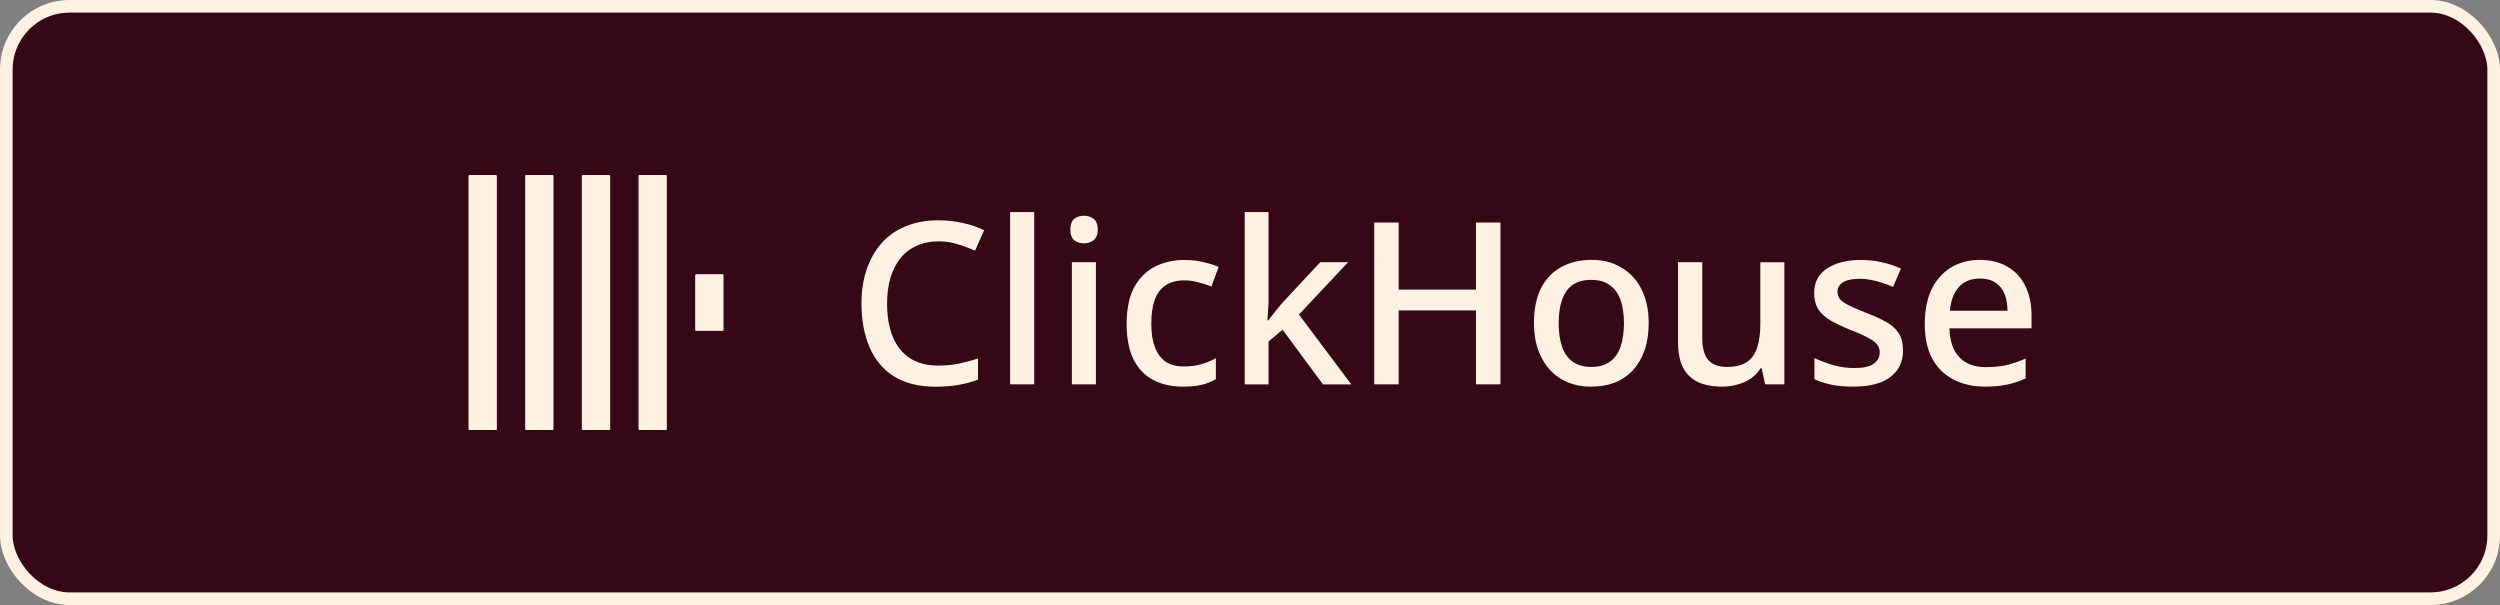
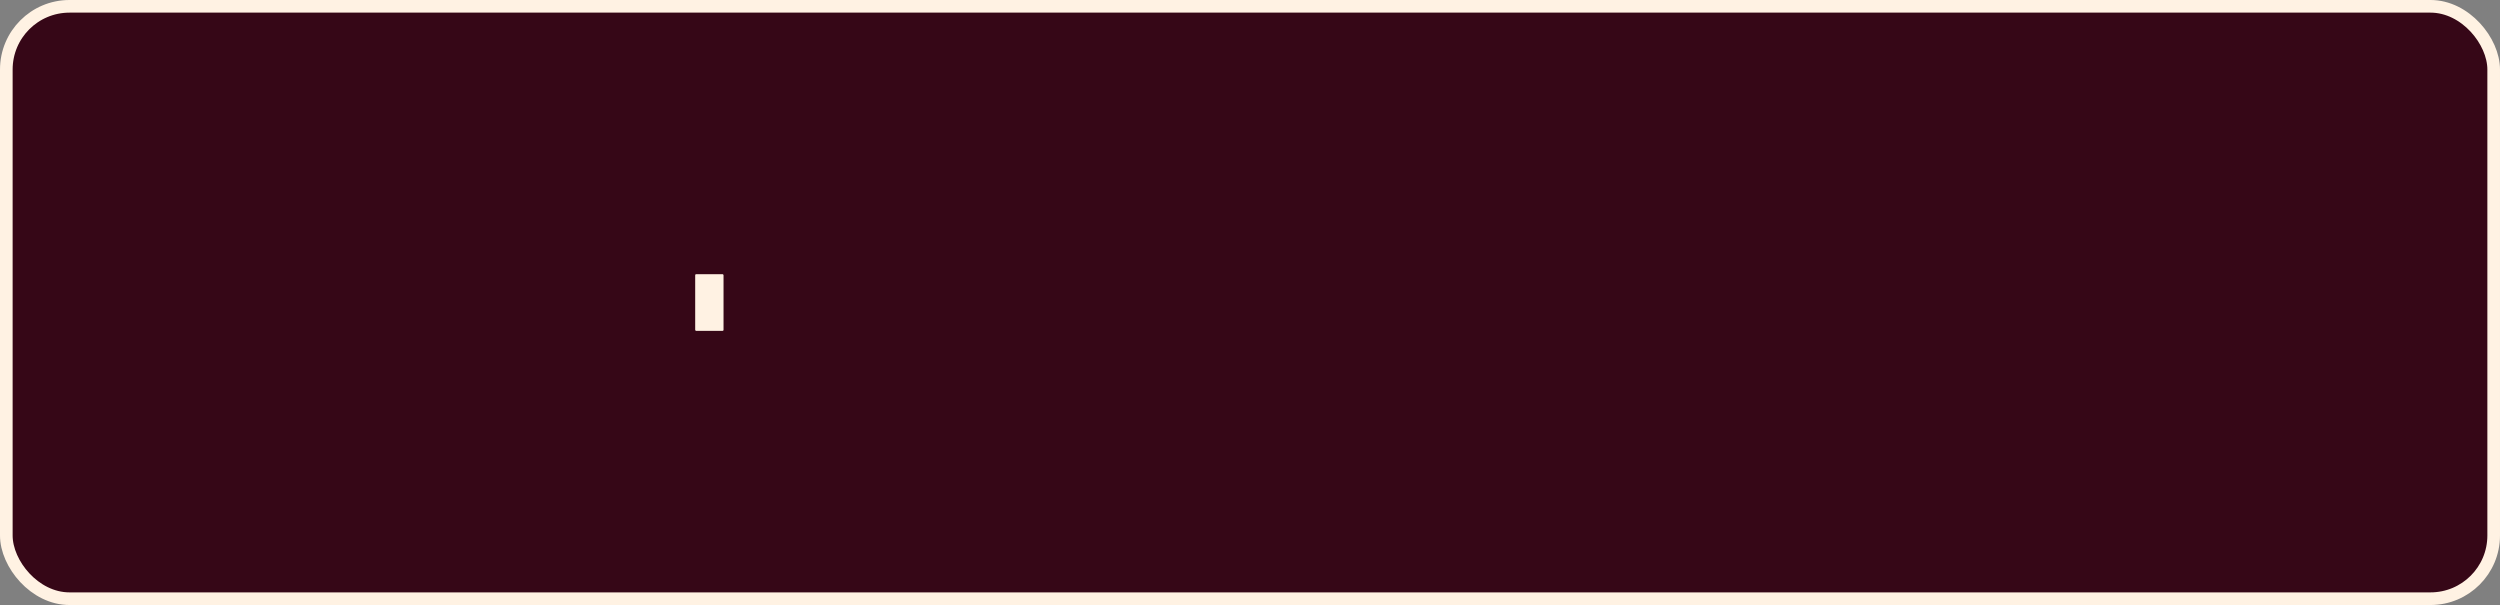
<svg xmlns="http://www.w3.org/2000/svg" id="Calque_2" data-name="Calque 2" viewBox="0 0 593.58 143.65">
  <rect x="0" y="0" width="593.58" height="143.65" fill="#808080" stroke="none" />
  <defs>
    <style>
      .cls-1 {
        fill: #fff2e3;
      }

      .cls-2 {
        fill: #360717;
        stroke: #fff2e3;
        stroke-miterlimit: 10;
        stroke-width: 3px;
      }
    </style>
  </defs>
  <g id="Calque_1-2" data-name="Calque 1">
    <g>
      <rect class="cls-2" x="1.5" y="1.5" width="590.58" height="140.65" rx="15" ry="15" />
      <g>
        <g>
-           <rect class="cls-1" x="111.24" y="41.55" width="6.73" height="60.55" rx=".24" ry=".24" />
-           <rect class="cls-1" x="124.69" y="41.55" width="6.73" height="60.55" rx=".24" ry=".24" />
-           <rect class="cls-1" x="138.15" y="41.55" width="6.73" height="60.55" rx=".24" ry=".24" />
-           <rect class="cls-1" x="151.6" y="41.55" width="6.73" height="60.55" rx=".24" ry=".24" />
          <rect class="cls-1" x="165.06" y="65.1" width="6.73" height="13.46" rx=".24" ry=".24" />
        </g>
-         <path class="cls-1" d="M222.84,57.3c-1.9,0-3.61.34-5.11,1.02-1.51.65-2.8,1.61-3.88,2.91-1.04,1.29-1.85,2.85-2.42,4.68-.54,1.83-.81,3.89-.81,6.19,0,3.01.45,5.63,1.35,7.86.9,2.19,2.24,3.88,4.04,5.06,1.79,1.18,4.05,1.78,6.78,1.78,1.65,0,3.23-.14,4.74-.43,1.54-.32,3.1-.74,4.68-1.24v5.01c-1.51.57-3.05.99-4.63,1.24-1.58.29-3.41.43-5.49.43-3.91,0-7.18-.81-9.8-2.42-2.58-1.61-4.52-3.91-5.81-6.89-1.29-2.98-1.94-6.46-1.94-10.44,0-2.91.39-5.56,1.18-7.97.83-2.44,2.01-4.54,3.55-6.3,1.54-1.76,3.44-3.1,5.71-4.04,2.3-.97,4.93-1.45,7.91-1.45,1.94,0,3.84.22,5.71.65,1.87.39,3.55.97,5.06,1.72l-2.15,4.84c-1.26-.57-2.62-1.08-4.09-1.51-1.44-.47-2.96-.7-4.57-.7ZM245.55,91.26h-5.71v-40.91h5.71v40.91ZM260.21,62.25v29.01h-5.71v-29.01h5.71ZM257.41,51.22c.86,0,1.61.25,2.26.75.65.5.97,1.35.97,2.53s-.32,1.99-.97,2.53c-.65.5-1.4.75-2.26.75-.93,0-1.72-.25-2.37-.75-.61-.54-.91-1.38-.91-2.53s.31-2.03.91-2.53c.65-.5,1.44-.75,2.37-.75ZM280.85,91.8c-2.66,0-4.99-.52-7-1.56-2.01-1.04-3.57-2.66-4.68-4.84-1.11-2.22-1.67-5.04-1.67-8.45,0-3.59.59-6.49,1.78-8.72,1.22-2.22,2.85-3.86,4.9-4.9,2.08-1.08,4.45-1.61,7.1-1.61,1.61,0,3.12.18,4.52.54,1.44.32,2.62.7,3.55,1.13l-1.72,4.63c-1-.39-2.08-.74-3.23-1.02-1.11-.29-2.17-.43-3.18-.43-1.79,0-3.28.39-4.47,1.18-1.15.75-2.01,1.9-2.58,3.44-.54,1.51-.81,3.41-.81,5.71s.29,4.04.86,5.54c.57,1.51,1.42,2.66,2.53,3.44,1.15.75,2.57,1.13,4.25,1.13s3.03-.18,4.25-.54c1.22-.36,2.37-.83,3.44-1.4v4.95c-1.04.61-2.17,1.06-3.39,1.35-1.22.29-2.71.43-4.47.43ZM301.21,70.81c0,.75-.04,1.61-.11,2.58-.04.97-.09,1.87-.16,2.69h.16c.29-.36.63-.79,1.02-1.29.43-.54.86-1.08,1.29-1.61.43-.54.83-1,1.18-1.4l8.88-9.53h6.62l-11.68,12.43,12.43,16.58h-6.73l-9.58-12.97-3.34,2.8v10.17h-5.65v-40.91h5.65v20.45ZM356.25,91.26h-5.81v-17.55h-18.35v17.55h-5.81v-38.43h5.81v15.93h18.35v-15.93h5.81v38.43ZM391.45,76.73c0,2.4-.32,4.54-.97,6.4-.65,1.87-1.56,3.44-2.74,4.74-1.18,1.29-2.62,2.28-4.31,2.96-1.69.65-3.59.97-5.71.97-1.94,0-3.73-.32-5.38-.97-1.65-.68-3.09-1.67-4.31-2.96-1.18-1.29-2.12-2.87-2.8-4.74-.68-1.87-1.02-4.02-1.02-6.46,0-3.19.54-5.9,1.61-8.13,1.11-2.22,2.69-3.91,4.74-5.06,2.08-1.18,4.52-1.78,7.32-1.78s4.99.59,7,1.78c2.05,1.15,3.64,2.83,4.79,5.06,1.18,2.22,1.78,4.95,1.78,8.18ZM370.08,76.73c0,2.15.27,4.02.81,5.6.54,1.54,1.38,2.73,2.53,3.55,1.15.83,2.62,1.24,4.41,1.24s3.27-.41,4.41-1.24c1.15-.83,1.99-2.01,2.53-3.55.54-1.58.81-3.44.81-5.6s-.29-4.09-.86-5.6c-.54-1.51-1.38-2.66-2.53-3.44-1.11-.83-2.58-1.24-4.41-1.24-2.69,0-4.65.9-5.87,2.69-1.22,1.79-1.83,4.32-1.83,7.59ZM423.66,62.25v29.01h-4.57l-.81-3.82h-.27c-.61,1-1.4,1.83-2.37,2.48-.97.65-2.03,1.11-3.18,1.4-1.15.32-2.33.48-3.55.48-2.26,0-4.18-.36-5.76-1.08-1.54-.75-2.73-1.9-3.55-3.44-.79-1.58-1.18-3.59-1.18-6.03v-19h5.76v18.14c0,2.26.47,3.95,1.4,5.06.97,1.11,2.46,1.67,4.47,1.67s3.59-.39,4.74-1.18,1.96-1.94,2.42-3.44c.5-1.54.75-3.39.75-5.54v-14.69h5.71ZM451.85,83.08c0,1.9-.47,3.5-1.4,4.79-.93,1.29-2.28,2.28-4.04,2.96-1.76.65-3.88.97-6.35.97-2.05,0-3.8-.16-5.27-.48-1.44-.29-2.76-.72-3.98-1.29v-5.01c1.29.61,2.78,1.17,4.47,1.67,1.69.47,3.34.7,4.95.7,2.15,0,3.7-.34,4.63-1.02.97-.68,1.45-1.6,1.45-2.74,0-.65-.18-1.22-.54-1.72-.36-.54-1.04-1.08-2.05-1.61-.97-.57-2.4-1.22-4.31-1.94-1.83-.75-3.39-1.49-4.68-2.21-1.29-.75-2.28-1.63-2.96-2.64-.68-1.04-1.02-2.37-1.02-3.98,0-2.51,1-4.43,3.01-5.76,2.05-1.36,4.74-2.05,8.07-2.05,1.76,0,3.41.18,4.95.54,1.58.32,3.1.83,4.57,1.51l-1.88,4.36c-.83-.39-1.69-.72-2.58-.97-.86-.29-1.74-.52-2.64-.7-.86-.18-1.76-.27-2.69-.27-1.72,0-3.03.27-3.93.81-.9.54-1.35,1.29-1.35,2.26,0,.68.2,1.27.59,1.78.43.5,1.17,1,2.21,1.51s2.46,1.11,4.25,1.83c1.79.68,3.32,1.38,4.57,2.1,1.29.72,2.26,1.6,2.91,2.64.68,1.04,1.02,2.37,1.02,3.98ZM470.07,61.71c2.55,0,4.74.54,6.57,1.61,1.83,1.04,3.23,2.55,4.2,4.52,1,1.97,1.51,4.31,1.51,7v3.12h-19.48c.07,2.98.84,5.26,2.31,6.84,1.51,1.58,3.61,2.37,6.3,2.37,1.87,0,3.52-.16,4.95-.48,1.47-.36,2.98-.88,4.52-1.56v4.74c-1.44.65-2.91,1.13-4.41,1.45-1.47.32-3.23.48-5.27.48-2.8,0-5.27-.56-7.43-1.67s-3.84-2.76-5.06-4.95c-1.18-2.22-1.78-4.95-1.78-8.18s.54-6.03,1.61-8.29c1.11-2.26,2.64-3.98,4.57-5.17,1.97-1.22,4.27-1.83,6.89-1.83ZM470.07,66.13c-2.05,0-3.7.66-4.95,1.99-1.22,1.33-1.94,3.21-2.15,5.65h13.67c0-1.51-.23-2.83-.7-3.98-.47-1.15-1.18-2.05-2.15-2.69-.97-.65-2.21-.97-3.71-.97Z" />
      </g>
    </g>
  </g>
</svg>